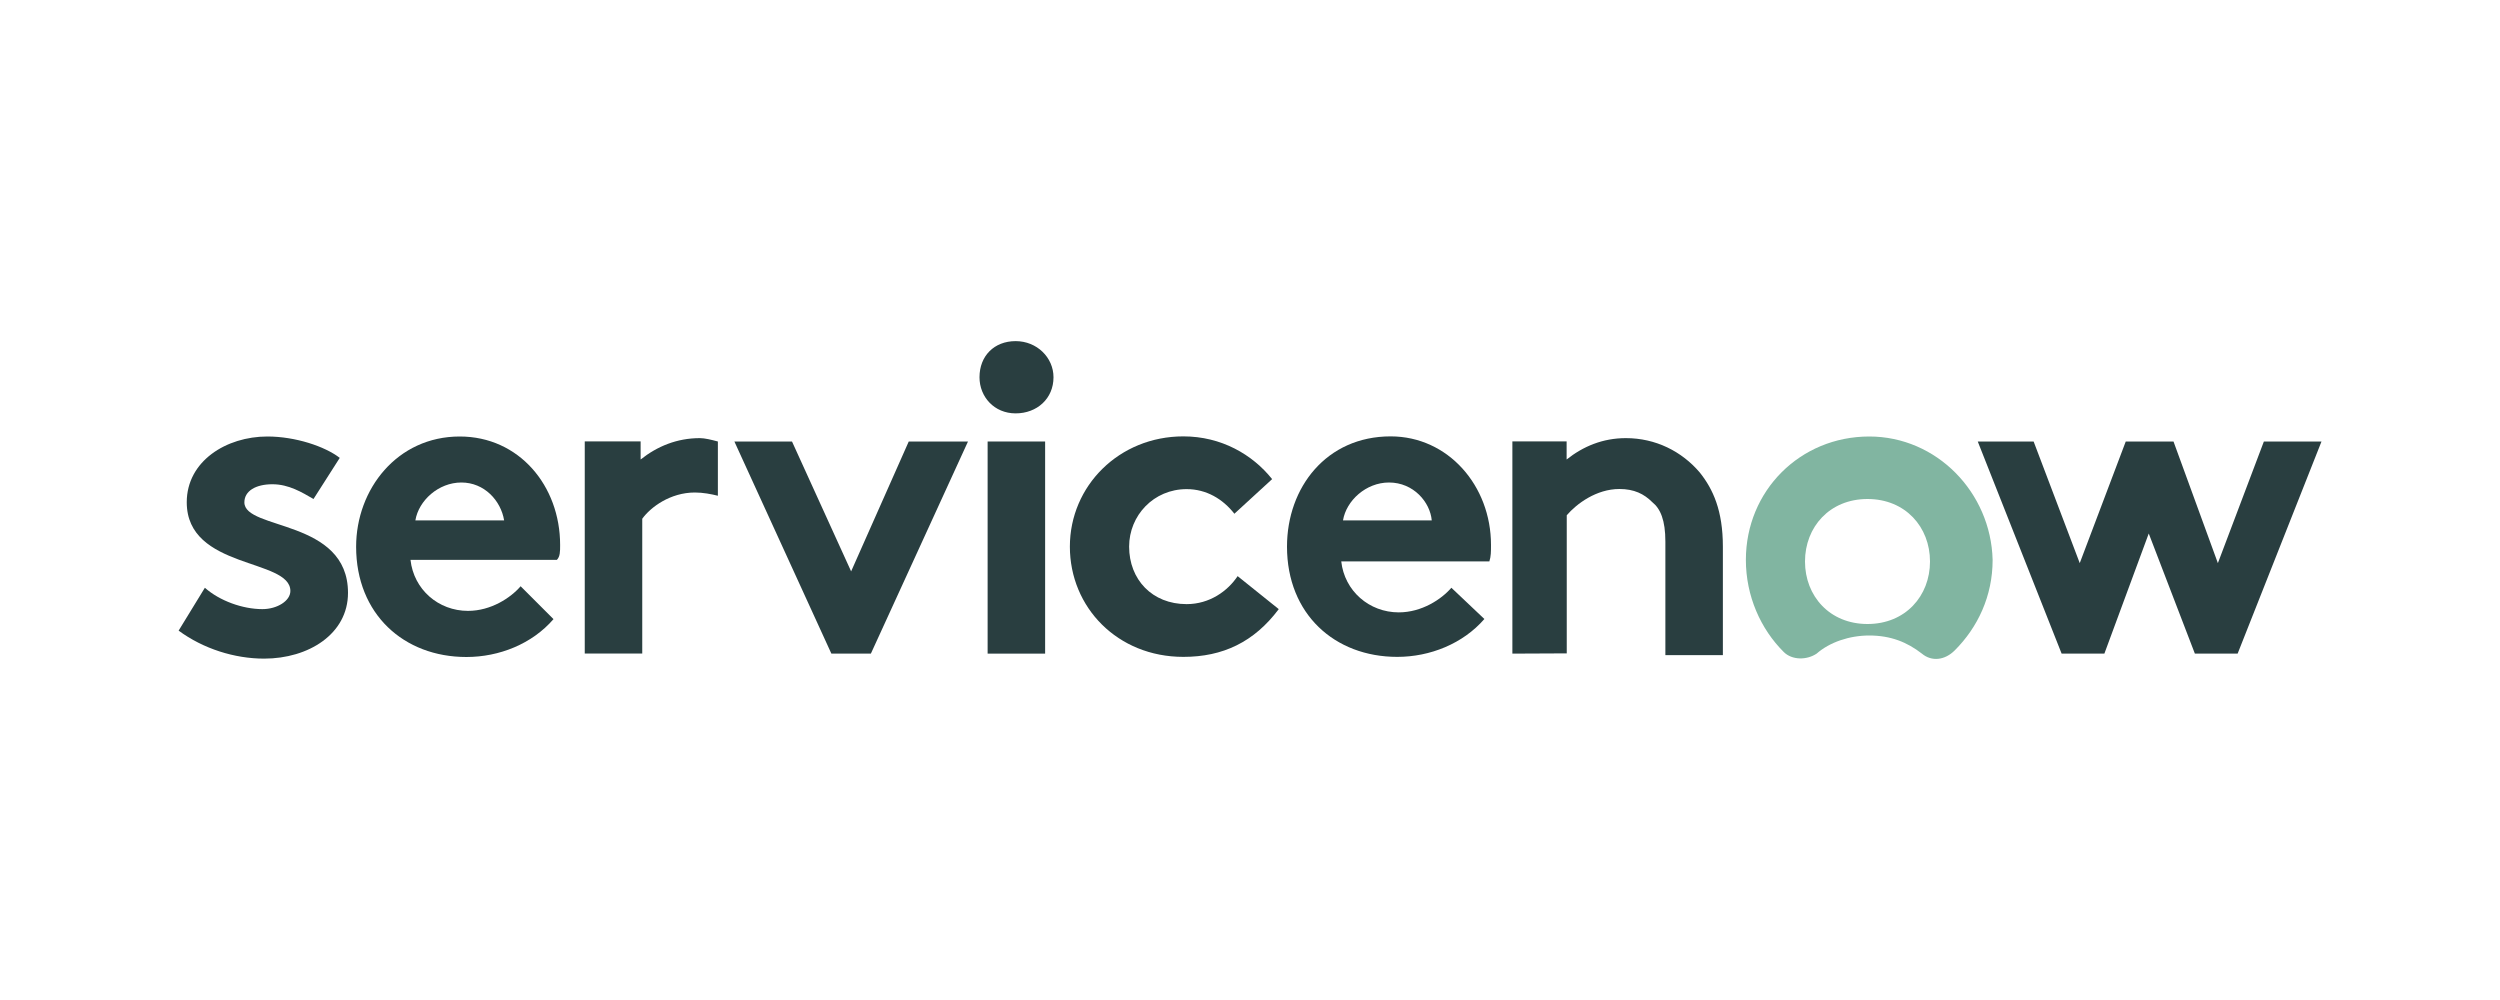
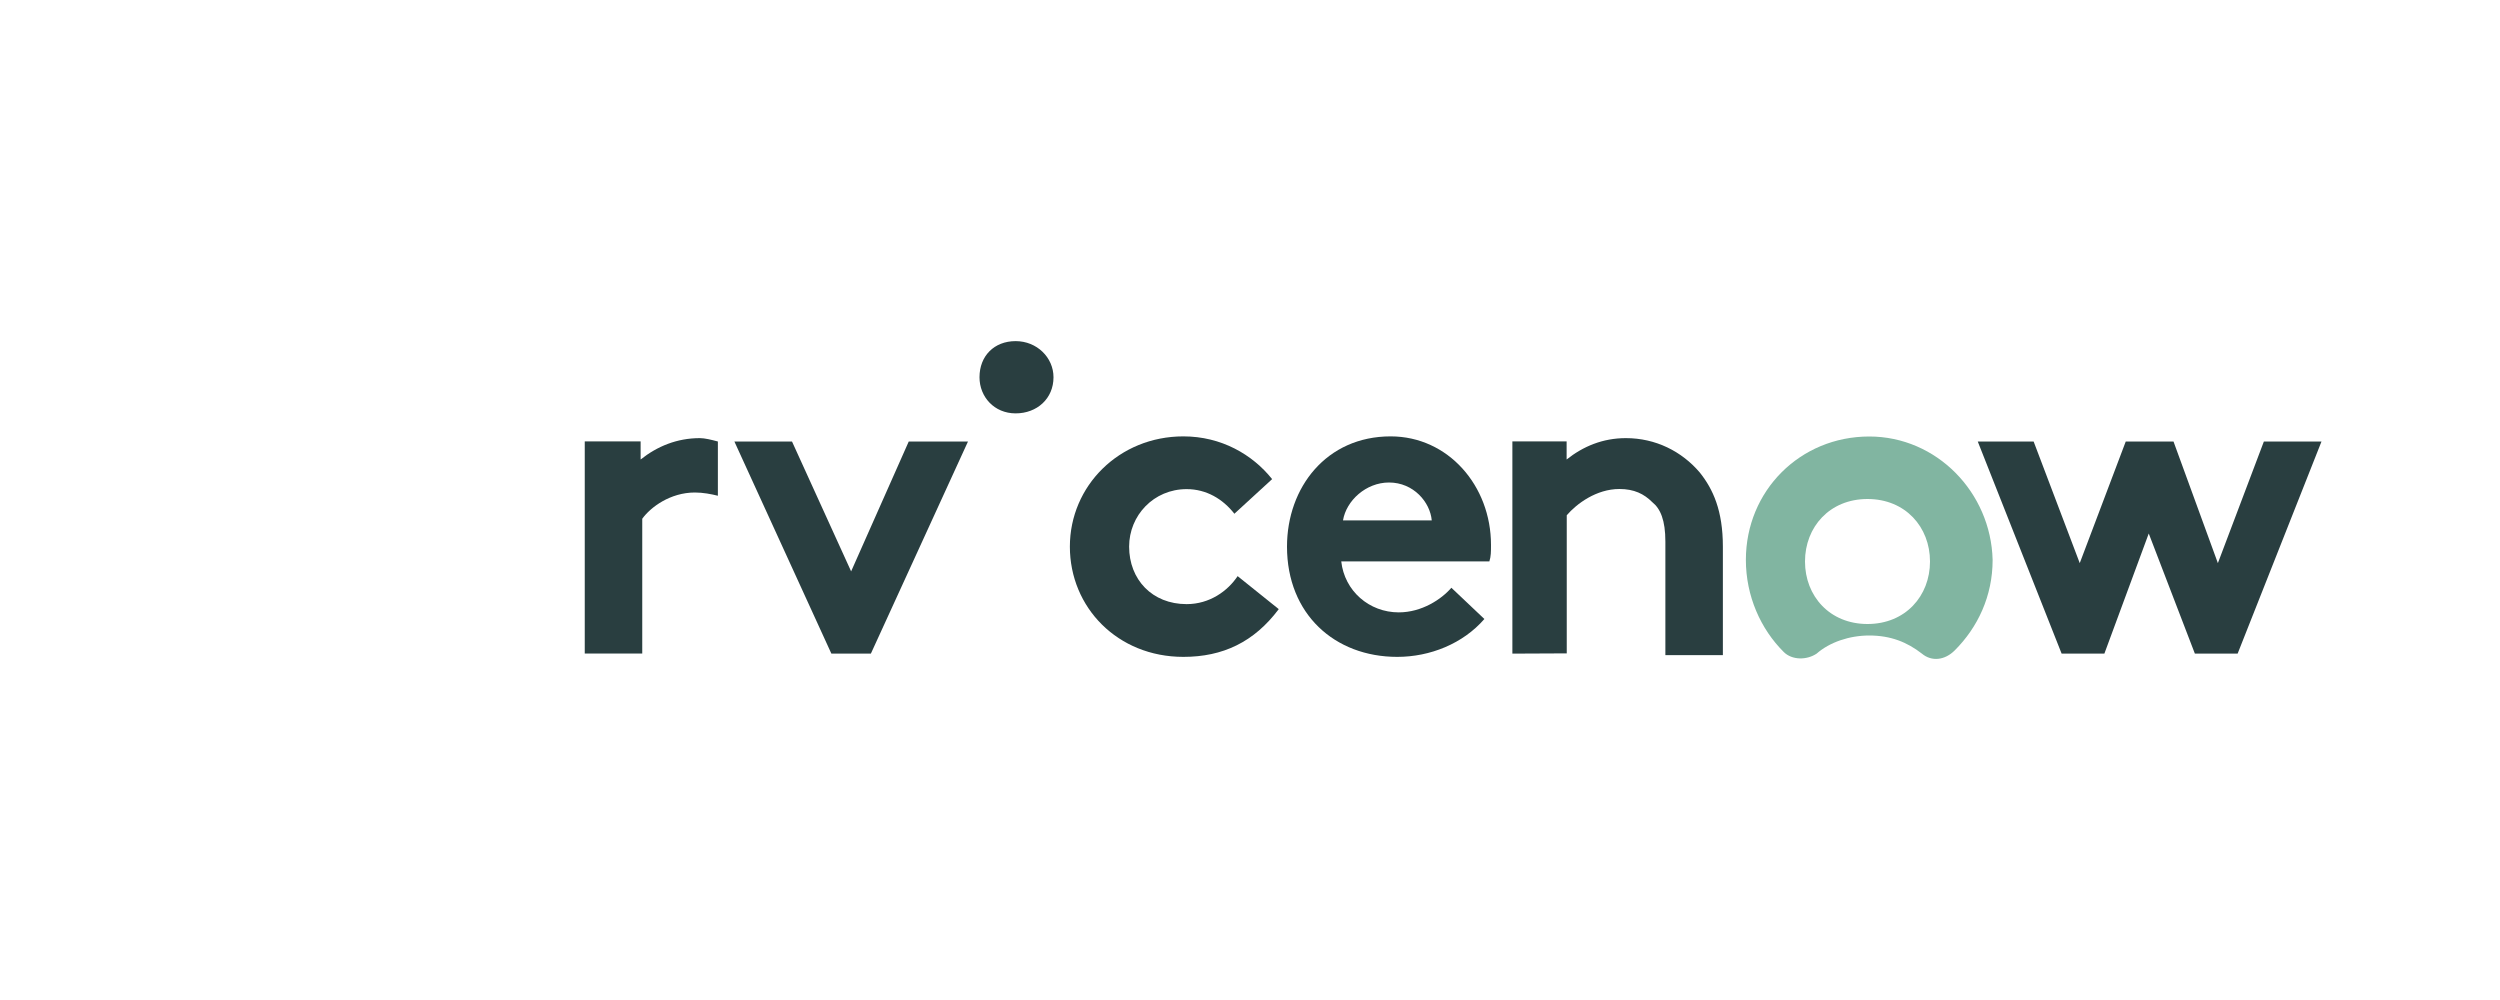
<svg xmlns="http://www.w3.org/2000/svg" version="1.1" id="Layer_1" x="0px" y="0px" viewBox="0 0 2000 800" style="enable-background:new 0 0 2000 800;" xml:space="preserve">
  <style type="text/css">
	.st0{fill-rule:evenodd;clip-rule:evenodd;fill:#293E40;}
	.st1{fill:#293E40;}
	.st2{fill-rule:evenodd;clip-rule:evenodd;fill:#81B5A1;}
</style>
  <path class="st0" d="M559.9,350.5c-18.4,0-34.2,6.6-47.4,17.1v-14.5h-44.7v169.7h46V415c6.6-9.2,22.4-21,42.1-21  c6.6,0,13.2,1.3,18.4,2.6v-43.4C569.1,351.8,563.8,350.5,559.9,350.5" />
-   <path class="st0" d="M163.9,470.2c11.8,10.5,30.3,17.1,46,17.1c11.8,0,22.4-6.6,22.4-14.5c0-26.3-82.9-17.1-82.9-71  c0-32.9,31.6-52.6,64.5-52.6c22.4,0,46,7.9,57.9,17.1l-21,32.9c-9.2-5.3-19.7-11.8-32.9-11.8c-13.2,0-22.4,5.3-22.4,14.5  c0,22.4,82.9,13.2,82.9,72.4c0,32.9-31.6,52.6-67.1,52.6c-23.7,0-48.7-7.9-68.4-22.4L163.9,470.2L163.9,470.2z" />
-   <path class="st0" d="M448.1,436c0-47.4-32.9-86.8-80.3-86.8c-50,0-82.9,42.1-82.9,88.2c0,53.9,38.2,88.2,88.2,88.2  c26.3,0,52.6-10.5,69.7-30.3l-26.3-26.3c-7.9,9.2-23.7,19.7-42.1,19.7c-23.7,0-43.4-17.1-46-40.8h117.1  C448.1,445.2,448.1,441.3,448.1,436L448.1,436z M332.3,416.3c2.6-15.8,18.4-30.3,36.8-30.3c18.4,0,31.6,14.5,34.2,30.3H332.3  L332.3,416.3z" />
  <polygon class="st0" points="774.4,353.2 696.7,522.9 665.1,522.9 587.5,353.2 633.6,353.2 680.9,457.1 727,353.2 " />
  <path class="st0" d="M812.5,272.9c17.1,0,30.3,13.2,30.3,28.9c0,17.1-13.2,28.9-30.3,28.9c-17.1,0-28.9-13.2-28.9-28.9  C783.6,284.7,795.4,272.9,812.5,272.9" />
-   <rect x="790.1" y="353.2" class="st1" width="46" height="169.7" />
  <path class="st0" d="M1023,487.3c-19.7,26.3-44.7,38.2-76.3,38.2c-52.6,0-90.8-39.5-90.8-88.2s39.5-88.2,90.8-88.2  c30.3,0,55.3,14.5,71,34.2L987.5,411c-9.2-11.8-22.4-19.7-38.2-19.7c-26.3,0-46,21-46,46c0,26.3,18.4,46,46,46  c18.4,0,32.9-10.5,40.8-22.4L1023,487.3L1023,487.3z" />
  <path class="st0" d="M1187.5,495.2c-17.1,19.7-43.4,30.3-69.7,30.3c-50,0-88.2-34.2-88.2-88.2c0-47.4,31.6-88.2,82.9-88.2  c46,0,80.3,39.5,80.3,86.8c0,5.3,0,9.2-1.3,13.2H1073c2.6,23.7,22.4,40.8,46,40.8c18.4,0,34.2-10.5,42.1-19.7L1187.5,495.2  L1187.5,495.2z M1145.4,416.3c-1.3-14.5-14.5-30.3-34.2-30.3c-18.4,0-34.2,14.5-36.8,30.3H1145.4L1145.4,416.3z" />
  <path class="st0" d="M1209.9,522.9V353.1h43.4v14.5c13.2-10.5,28.9-17.1,47.4-17.1c23.7,0,44.7,10.5,59.2,27.6  c10.5,13.2,18.4,30.3,18.4,59.2v86.8h-46v-90.8c0-17.1-3.9-26.3-10.5-31.6c-6.6-6.6-14.5-10.5-26.3-10.5c-18.4,0-34.2,11.8-42.1,21  v110.5L1209.9,522.9L1209.9,522.9z" />
  <path class="st2" d="M1495.4,349.2c-55.3,0-98.7,43.4-98.7,98.7c0,28.9,11.8,55.3,30.3,73.7c6.6,6.6,18.4,6.6,26.3,1.3  c10.5-9.2,26.3-14.5,42.1-14.5c17.1,0,30.3,5.3,42.1,14.5c7.9,6.6,18.4,5.3,26.3-2.6c18.4-18.4,30.3-43.4,30.3-72.4  C1592.7,393.9,1549.3,349.2,1495.4,349.2 M1494,499.2c-30.3,0-50-22.4-50-50s19.7-50,50-50s50,22.4,50,50  C1544,476.8,1524.3,499.2,1494,499.2" />
  <polygon class="st0" points="1582.2,353.2 1626.9,353.2 1663.8,450.5 1700.6,353.2 1738.8,353.2 1774.3,450.5 1811.1,353.2   1857.2,353.2 1790.1,522.9 1755.9,522.9 1719,426.8 1683.5,522.9 1649.3,522.9 " />
</svg>